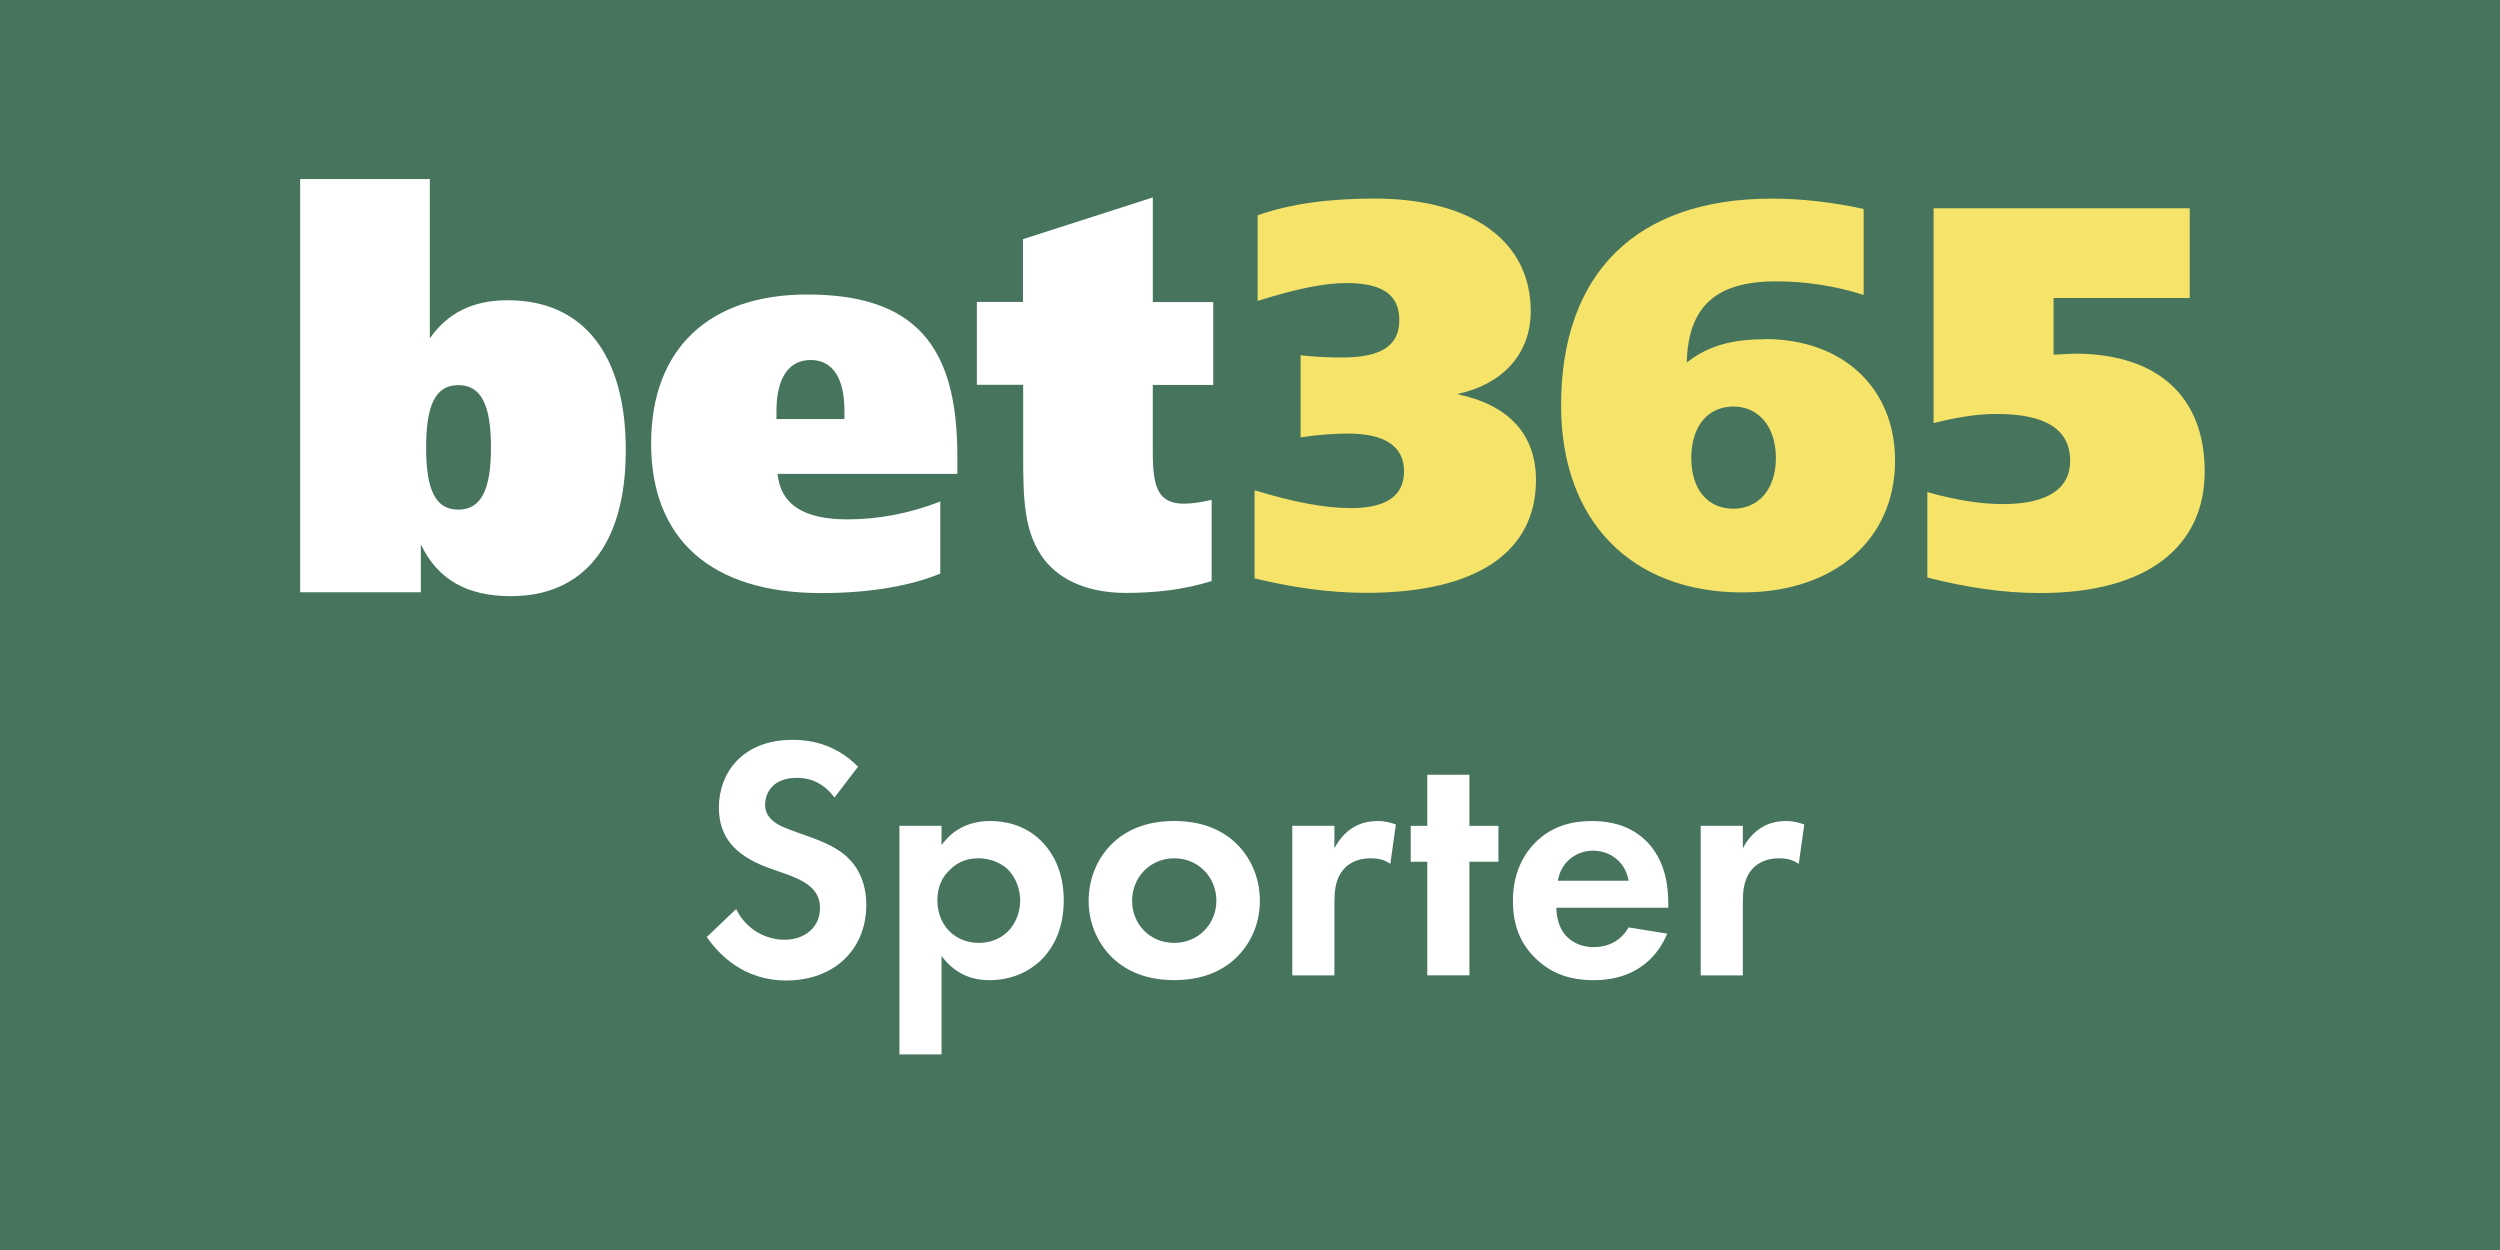
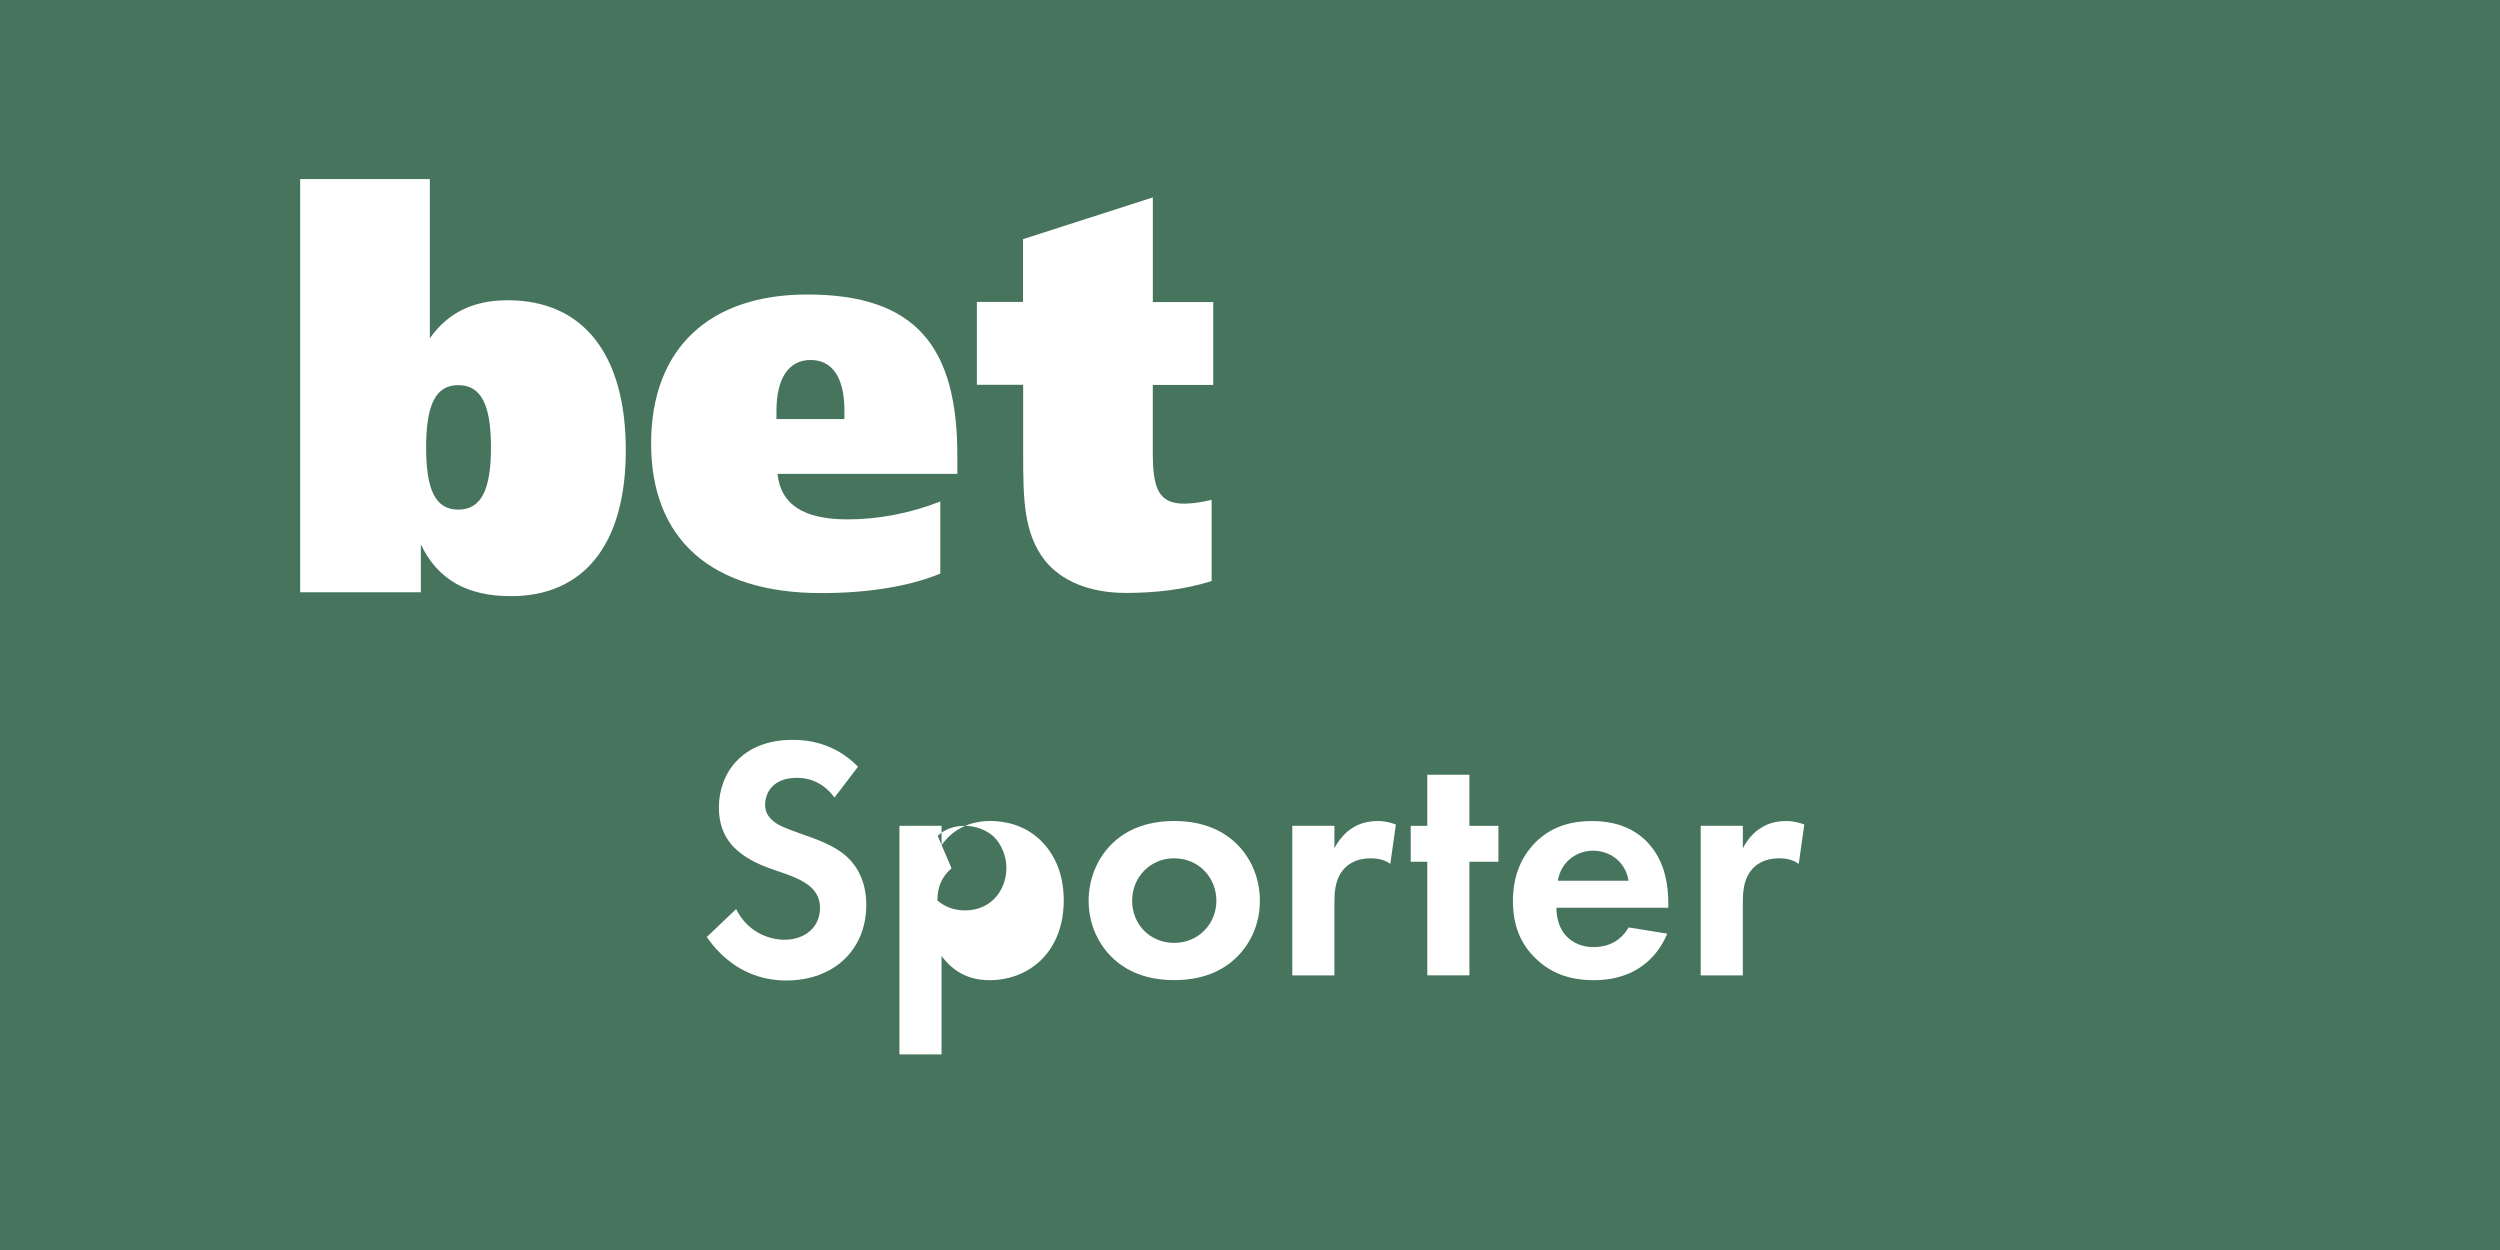
<svg xmlns="http://www.w3.org/2000/svg" viewBox="0 0 600 300">
  <path d="m0 0h600v300h-600z" fill="#46745c" />
-   <path d="m324.11 121.95c8.45 0 12.86-2.85 12.86-8.82s-4.55-9.07-13.37-9.07c-3.27 0-7.18.26-11.46.91v-19.7c3.52.4 6.81.52 10.08.52 9.08 0 13.61-2.72 13.61-8.93s-4.14-8.93-12.71-8.93c-5.56 0-12.6 1.56-21.29 4.29v-20.55c7.71-2.73 17.02-4.02 27.98-4.02 23.83 0 37.57 10.5 37.57 26.97 0 10.11-6.42 17.49-17.65 19.97 12.48 2.6 18.9 9.73 18.9 20.63 0 17.09-13.97 27.06-40.7 27.06-8.96 0-17.76-1.28-26.84-3.48v-21.14c8.96 2.72 16.52 4.28 23.08 4.28h-.05v.02zm99.45-40.58c18.78 0 31.26 11.79 31.26 29.17 0 18.68-14.25 31.64-36.67 31.64-26.47 0-43.49-16.99-43.49-44.86 0-31.76 18.04-49.65 50.55-49.65 6.97 0 14.4.8 22.07 2.48v20.63c-6.81-2.16-13.91-3.26-21.05-3.25-14.36 0-21.06 5.97-21.41 19.46 5.33-4.13 11.11-5.57 18.79-5.57zm2.65 28.53c0-7.53-4.16-12.33-10.21-12.33s-10.09 4.67-10.09 12.34 4.04 12.18 10.09 12.18 10.21-4.67 10.21-12.18zm37.94-59.91h61.38v21.53h-32.67v13.61c2.62-.13 4.42-.26 5.01-.26 20.26 0 31.26 10.53 31.26 28.27s-13.38 29.19-39.45 29.19c-9.07 0-18.04-1.4-27.12-3.73v-20.5c6.93 1.96 12.99 2.88 18.16 2.88 10.56 0 16.12-3.64 16.12-10.37 0-7.49-5.79-11.26-17.65-11.26-5.05 0-9.97.91-15.13 2.2v-51.57h.08z" fill="#f5e36a" />
  <g fill="#fff">
    <path d="m72.05 42.97h31.11v38.21c4.42-6.22 10.49-9.12 18.7-9.12 18.09 0 28.33 12.95 28.33 35.97s-10.37 35.05-27.57 35.05c-10.5 0-17.58-3.97-21.62-12.43v11.5h-28.96v-99.18zm30.22 64.39c0 10.06 2.15 14.95 7.72 14.95s7.84-4.89 7.84-14.95-2.28-14.93-7.84-14.93-7.72 4.93-7.72 14.94zm127.45 6.36h-43.11c.76 7.42 6.32 10.93 16.82 10.93 7.33 0 14.92-1.43 22.24-4.29v17.3c-7.2 2.99-17.06 4.68-28.56 4.68-26.55 0-40.84-13.01-40.84-35.9s14.05-35.76 37.45-35.76c25.95 0 36.04 12.35 36.04 38.63v4.41h-.03zm-27.06-13.14v-2.08c0-7.68-2.78-12.1-8.1-12.1s-8.21 4.42-8.21 12.23v1.94h16.31zm88.52-28.09v19.9h-14.51v16.26c0 8.33 1.28 12.23 7.5 12.23 1.69 0 3.95-.28 6.62-.92v19.5c-6.73 2.08-13.46 2.84-20.58 2.84-8.77 0-15.5-2.88-19.45-7.81-5.08-6.53-5.2-14.7-5.2-25.63v-16.5h-11.11v-19.89h11.07v-15.07l31.16-10.02v25.11h14.51z" />
    <path d="m200.28 191.4c-3.23-4.31-7.04-4.72-9.03-4.72-5.8 0-7.62 3.65-7.62 6.46 0 1.33.41 2.57 1.74 3.73 1.33 1.24 3.15 1.91 6.63 3.15 4.31 1.49 8.37 2.98 11.19 5.55 2.49 2.24 4.72 5.97 4.72 11.6 0 10.77-7.79 18.15-19.22 18.15-10.19 0-16.16-6.22-19.06-10.44l7.04-6.71c2.65 5.39 7.71 7.37 11.6 7.37 4.89 0 8.53-2.98 8.53-7.62 0-1.99-.66-3.56-2.15-4.97-2.07-1.91-5.39-2.98-8.53-4.06-2.9-.99-6.38-2.32-9.2-4.81-1.82-1.57-4.39-4.64-4.39-10.28 0-8.12 5.47-16.24 17.73-16.24 3.48 0 10.03.66 15.66 6.46l-5.63 7.37z" />
-     <path d="m225.97 253.05h-10.11v-54.85h10.11v4.64c1.57-2.24 5.05-5.8 11.68-5.8 3.15 0 8.2.75 12.26 4.81 2.65 2.65 5.39 7.13 5.39 14.25 0 8.12-3.56 12.51-5.63 14.5-2.74 2.57-6.88 4.64-12.18 4.64-2.49 0-7.54-.41-11.52-5.8v23.62zm2.4-44.66c-2.24 1.91-3.4 4.39-3.4 7.71s1.33 6.05 3.31 7.79c1.33 1.16 3.48 2.4 6.63 2.4 3.31 0 5.47-1.33 6.79-2.57 2.15-1.99 3.15-4.97 3.15-7.62s-1.08-5.63-3.07-7.54c-1.82-1.66-4.47-2.57-6.88-2.57-2.65 0-4.72.75-6.55 2.4z" />
+     <path d="m225.97 253.05h-10.11v-54.85h10.11v4.64c1.57-2.24 5.05-5.8 11.68-5.8 3.15 0 8.2.75 12.26 4.81 2.65 2.65 5.39 7.13 5.39 14.25 0 8.12-3.56 12.51-5.63 14.5-2.74 2.57-6.88 4.64-12.18 4.64-2.49 0-7.54-.41-11.52-5.8v23.62zm2.4-44.66c-2.24 1.91-3.4 4.39-3.4 7.71c1.33 1.16 3.48 2.4 6.63 2.4 3.31 0 5.47-1.33 6.79-2.57 2.15-1.99 3.15-4.97 3.15-7.62s-1.08-5.63-3.07-7.54c-1.82-1.66-4.47-2.57-6.88-2.57-2.65 0-4.72.75-6.55 2.4z" />
    <path d="m296.32 202.09c3.56 3.23 6.05 8.2 6.05 14.09s-2.49 10.77-6.05 14c-3.07 2.82-7.71 5.05-14.5 5.05s-11.43-2.24-14.5-5.05c-3.56-3.23-6.05-8.2-6.05-14s2.49-10.86 6.05-14.09c3.07-2.82 7.71-5.05 14.5-5.05s11.43 2.24 14.5 5.05zm-4.39 14.09c0-5.63-4.31-10.19-10.11-10.19s-10.11 4.56-10.11 10.19 4.23 10.11 10.11 10.11 10.11-4.64 10.11-10.11z" />
    <path d="m310.15 198.2h10.11v5.39c1.57-3.07 3.73-4.56 4.47-4.97 1.57-.99 3.56-1.57 5.97-1.57 1.74 0 3.15.41 4.31.83l-1.33 9.45c-1.33-.91-2.65-1.33-4.72-1.33-1.91 0-4.72.41-6.71 2.9-1.91 2.4-1.99 5.47-1.99 7.95v17.24h-10.11v-35.88z" />
    <path d="m352.66 206.82v27.26h-10.11v-27.26h-3.98v-8.62h3.98v-12.26h10.11v12.26h6.96v8.62z" />
    <path d="m400.14 224.05c-1.08 2.65-5.14 11.19-17.65 11.19-5.8 0-10.19-1.66-13.76-5.05-3.98-3.73-5.63-8.37-5.63-14 0-7.13 2.9-11.52 5.47-14.09 4.23-4.14 9.2-5.05 13.51-5.05 7.29 0 11.52 2.9 14 5.88 3.81 4.56 4.31 10.19 4.31 14.09v.83h-26.85c0 2.15.58 4.47 1.74 6.05 1.08 1.49 3.31 3.4 7.21 3.4s6.71-1.82 8.37-4.72l9.28 1.49zm-9.28-12.68c-.83-4.89-4.81-7.21-8.53-7.21s-7.62 2.4-8.45 7.21h16.99z" />
    <path d="m408.17 198.2h10.11v5.39c1.57-3.07 3.73-4.56 4.47-4.97 1.57-.99 3.56-1.57 5.97-1.57 1.74 0 3.15.41 4.31.83l-1.33 9.45c-1.33-.91-2.65-1.33-4.72-1.33-1.91 0-4.72.41-6.71 2.9-1.91 2.4-1.99 5.47-1.99 7.95v17.24h-10.11v-35.88z" />
  </g>
</svg>